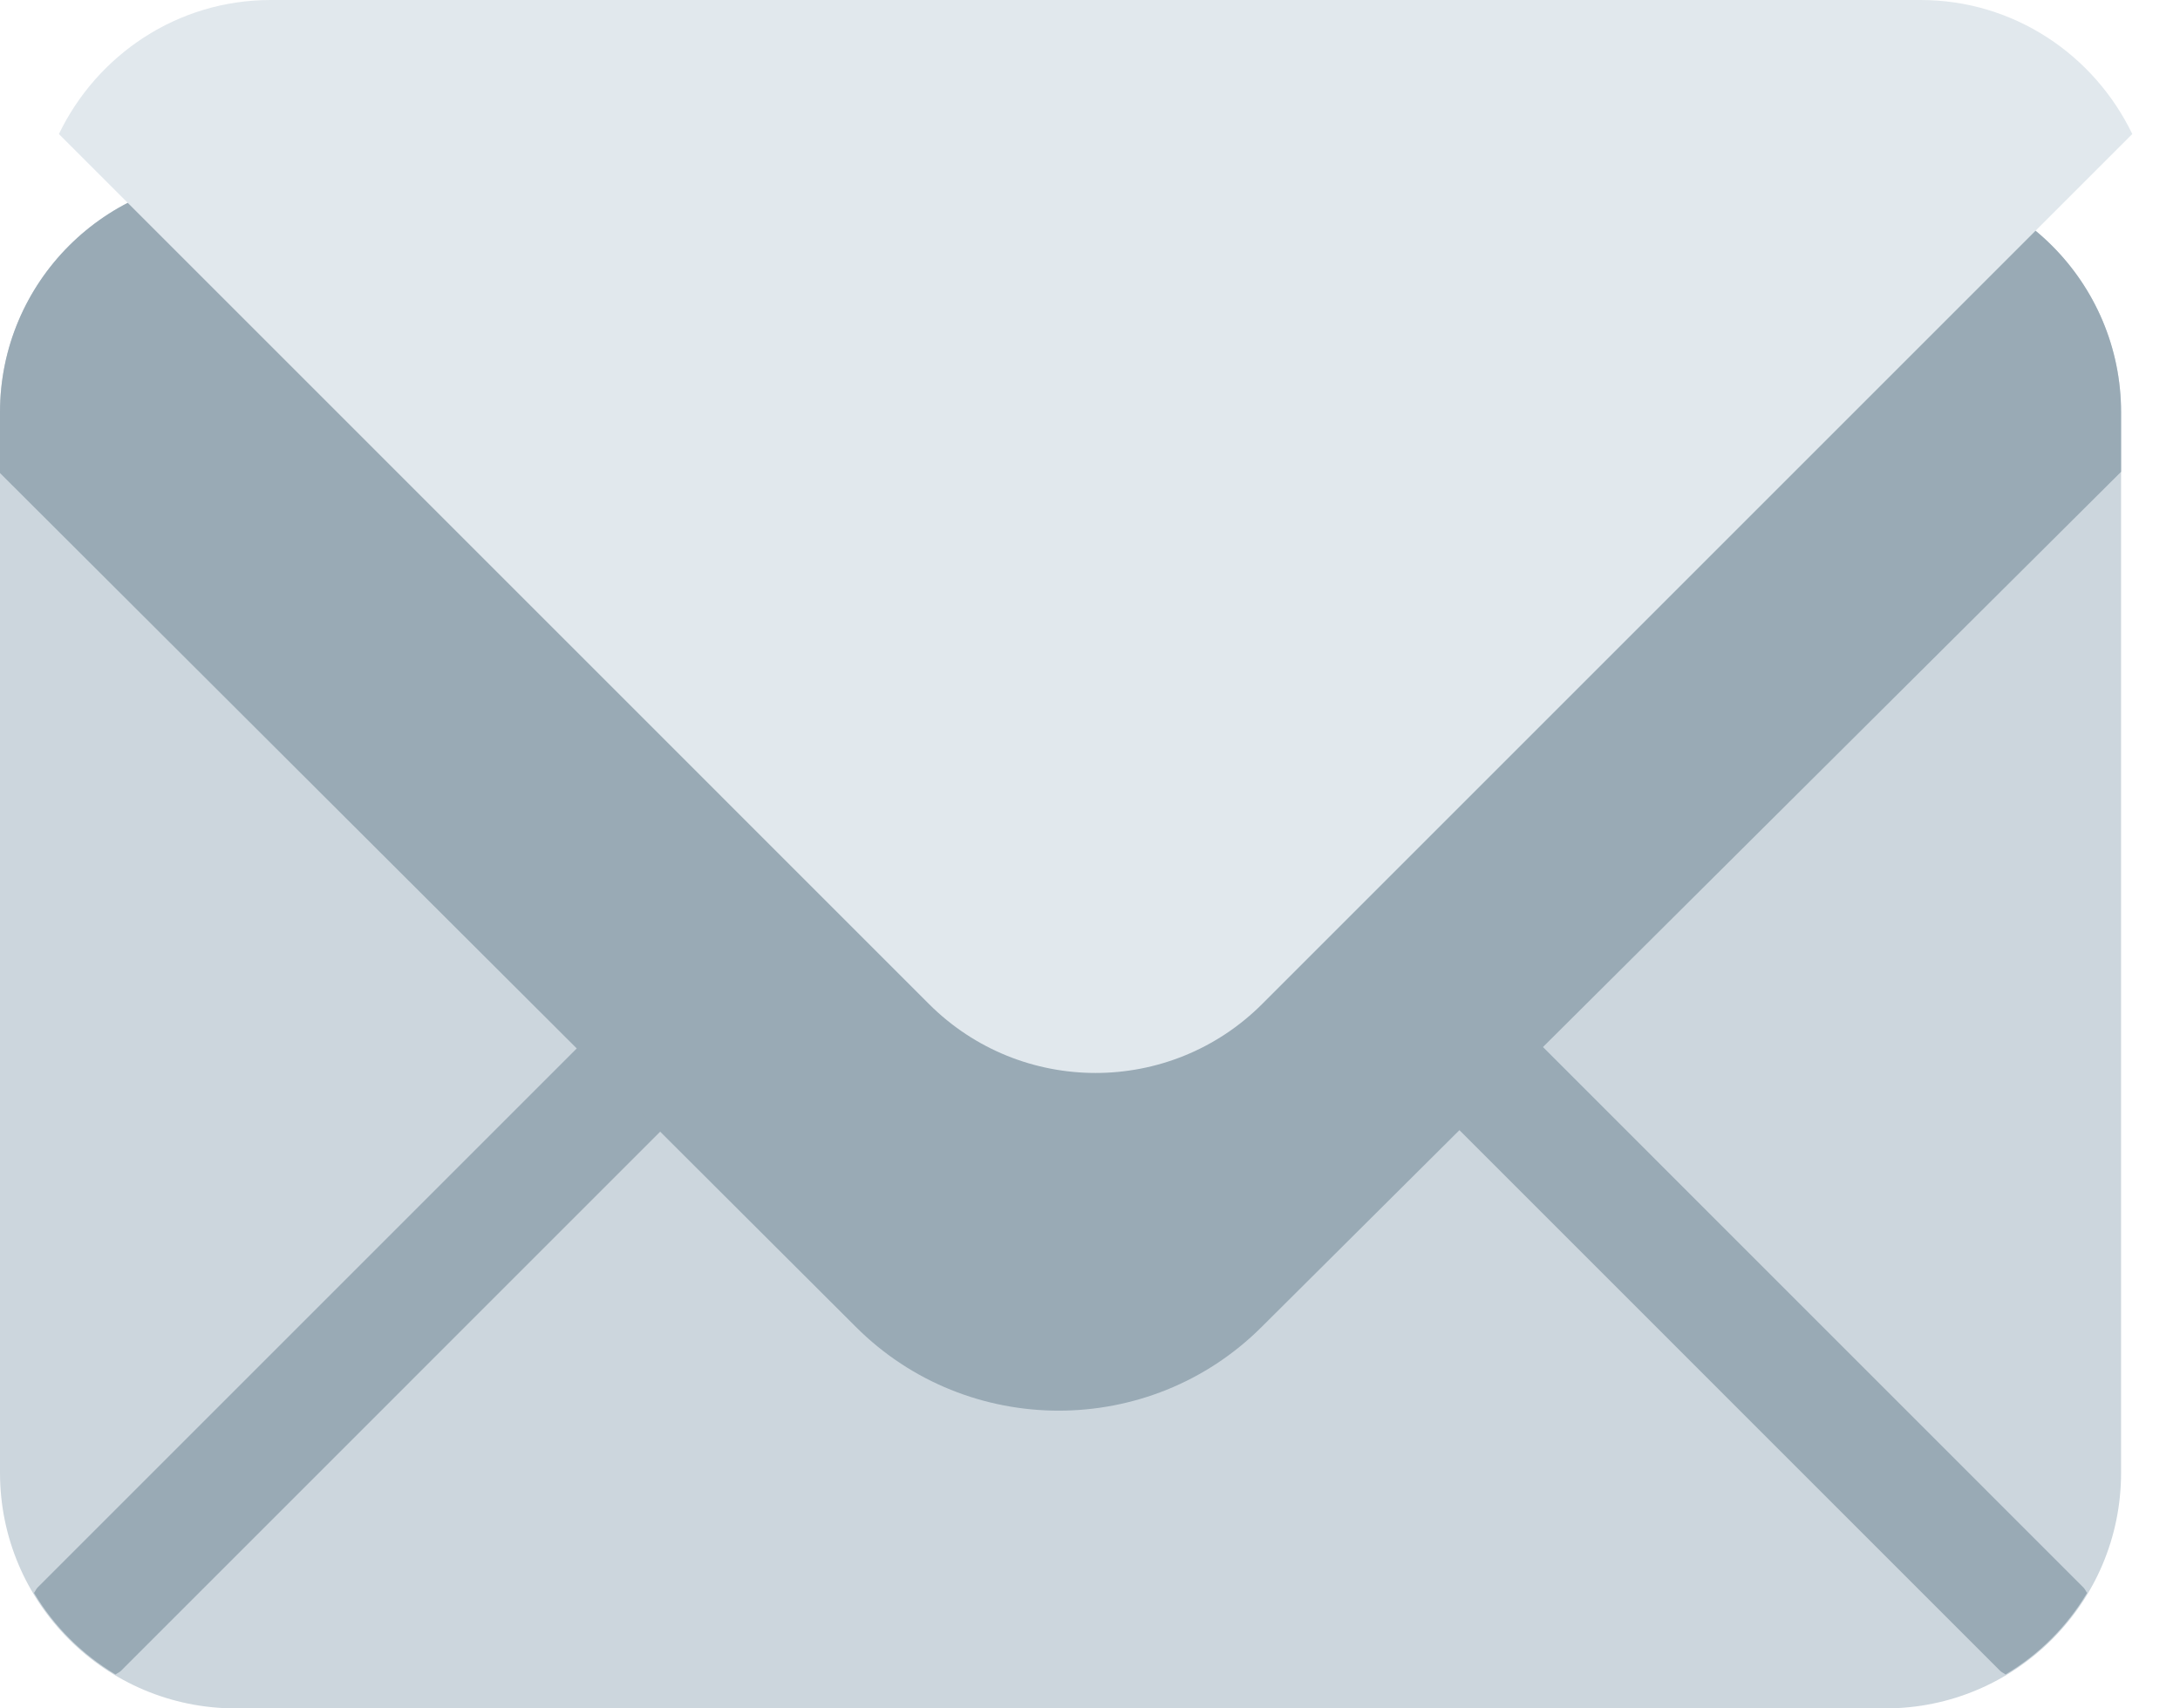
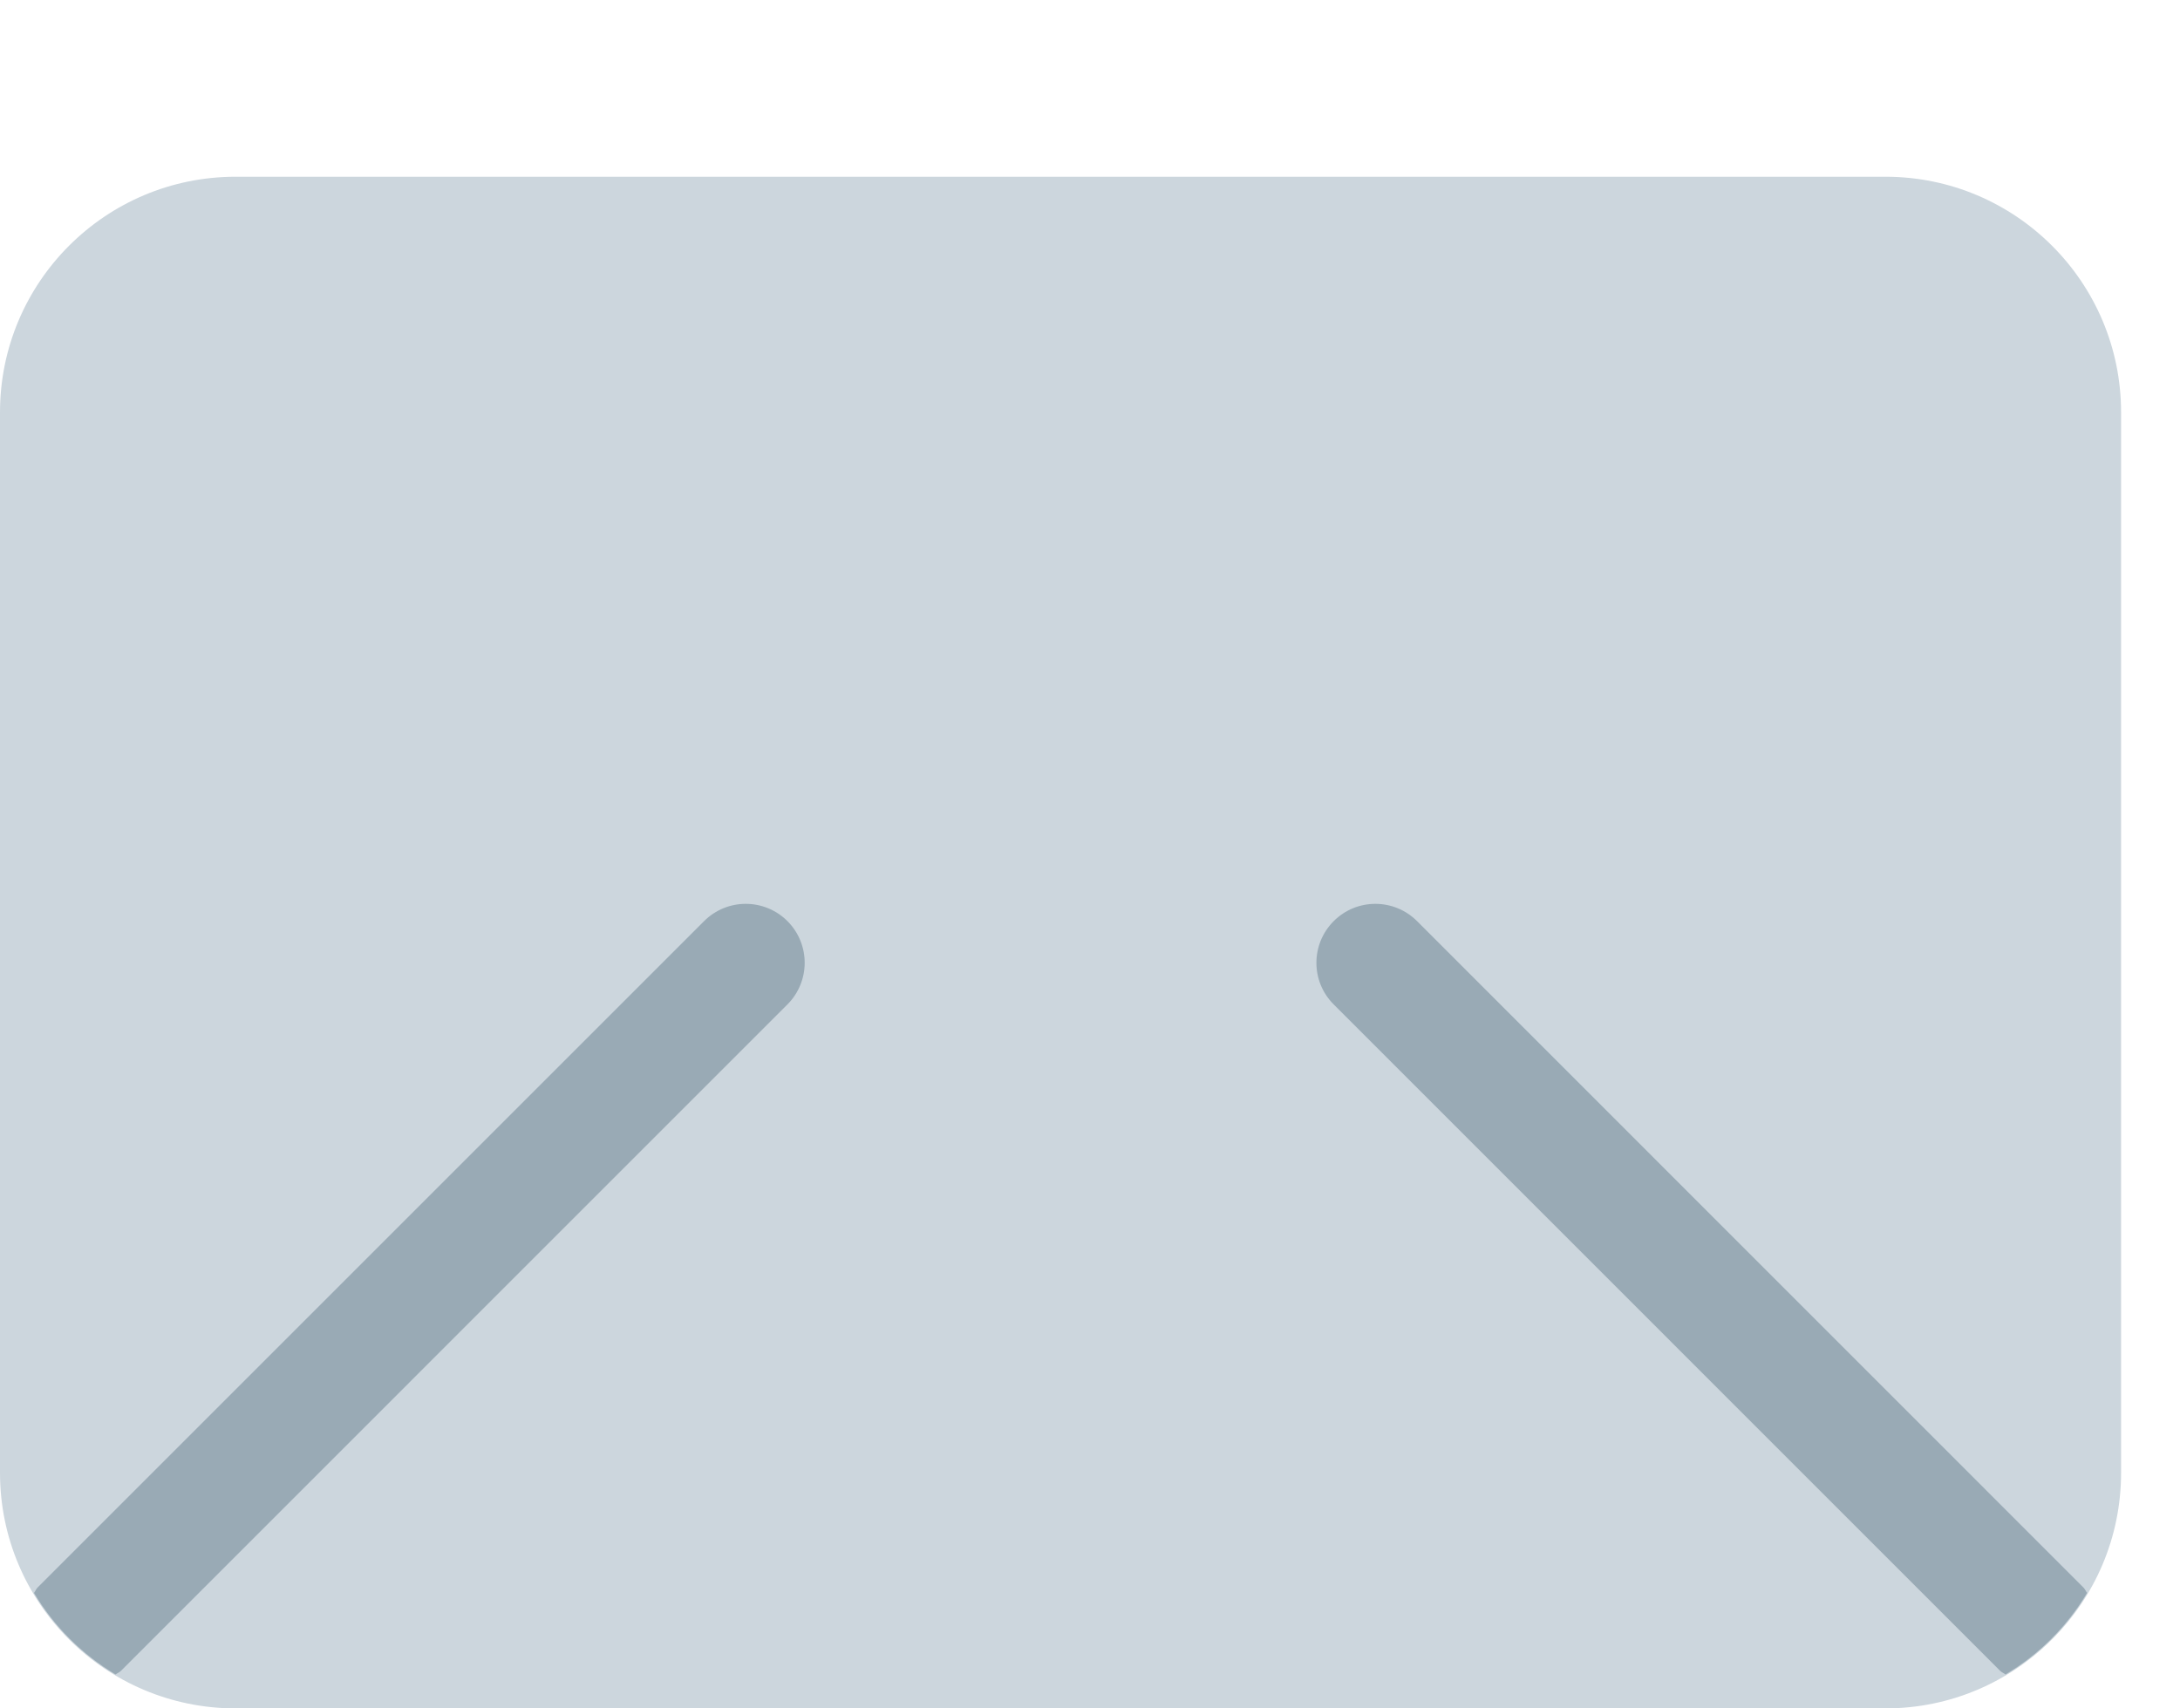
<svg xmlns="http://www.w3.org/2000/svg" width="37" height="29" viewBox="0 0 37 29" fill="none">
  <path d="M36 25C36 27.209 34.209 29 32 29H4C1.791 29 0 27.209 0 25V7C0 4.791 1.791 3 4 3H32C34.209 3 36 4.791 36 7V25Z" fill="#CCD6DD" />
  <path d="M11.95 15.636L0.637 26.949C0.61 26.977 0.6 27.012 0.577 27.04C0.917 27.61 1.391 28.083 1.961 28.424C1.99 28.401 2.024 28.391 2.051 28.364L13.365 17.05C13.755 16.659 13.755 16.027 13.365 15.636C12.973 15.245 12.341 15.245 11.95 15.636ZM35.423 27.04C35.402 27.012 35.39 26.977 35.363 26.95L24.051 15.636C23.659 15.245 23.027 15.245 22.636 15.636C22.245 16.028 22.245 16.66 22.636 17.05L33.949 28.364C33.975 28.39 34.011 28.401 34.039 28.424C34.61 28.084 35.083 27.61 35.423 27.04Z" fill="#99AAB5" />
-   <path d="M32 3H4C1.791 3 0 4.791 0 7V8.03L14.528 22.526C16.422 24.419 19.516 24.419 21.412 22.526L36 8.009V7C36 4.791 34.209 3 32 3Z" fill="#99AAB5" />
-   <path d="M32.595 0H4.595C3.007 0 1.646 0.934 1 2.275L15.766 17.042C17.328 18.604 19.862 18.604 21.423 17.042L36.19 2.275C35.544 0.934 34.184 0 32.595 0Z" fill="#E1E8ED" />
</svg>